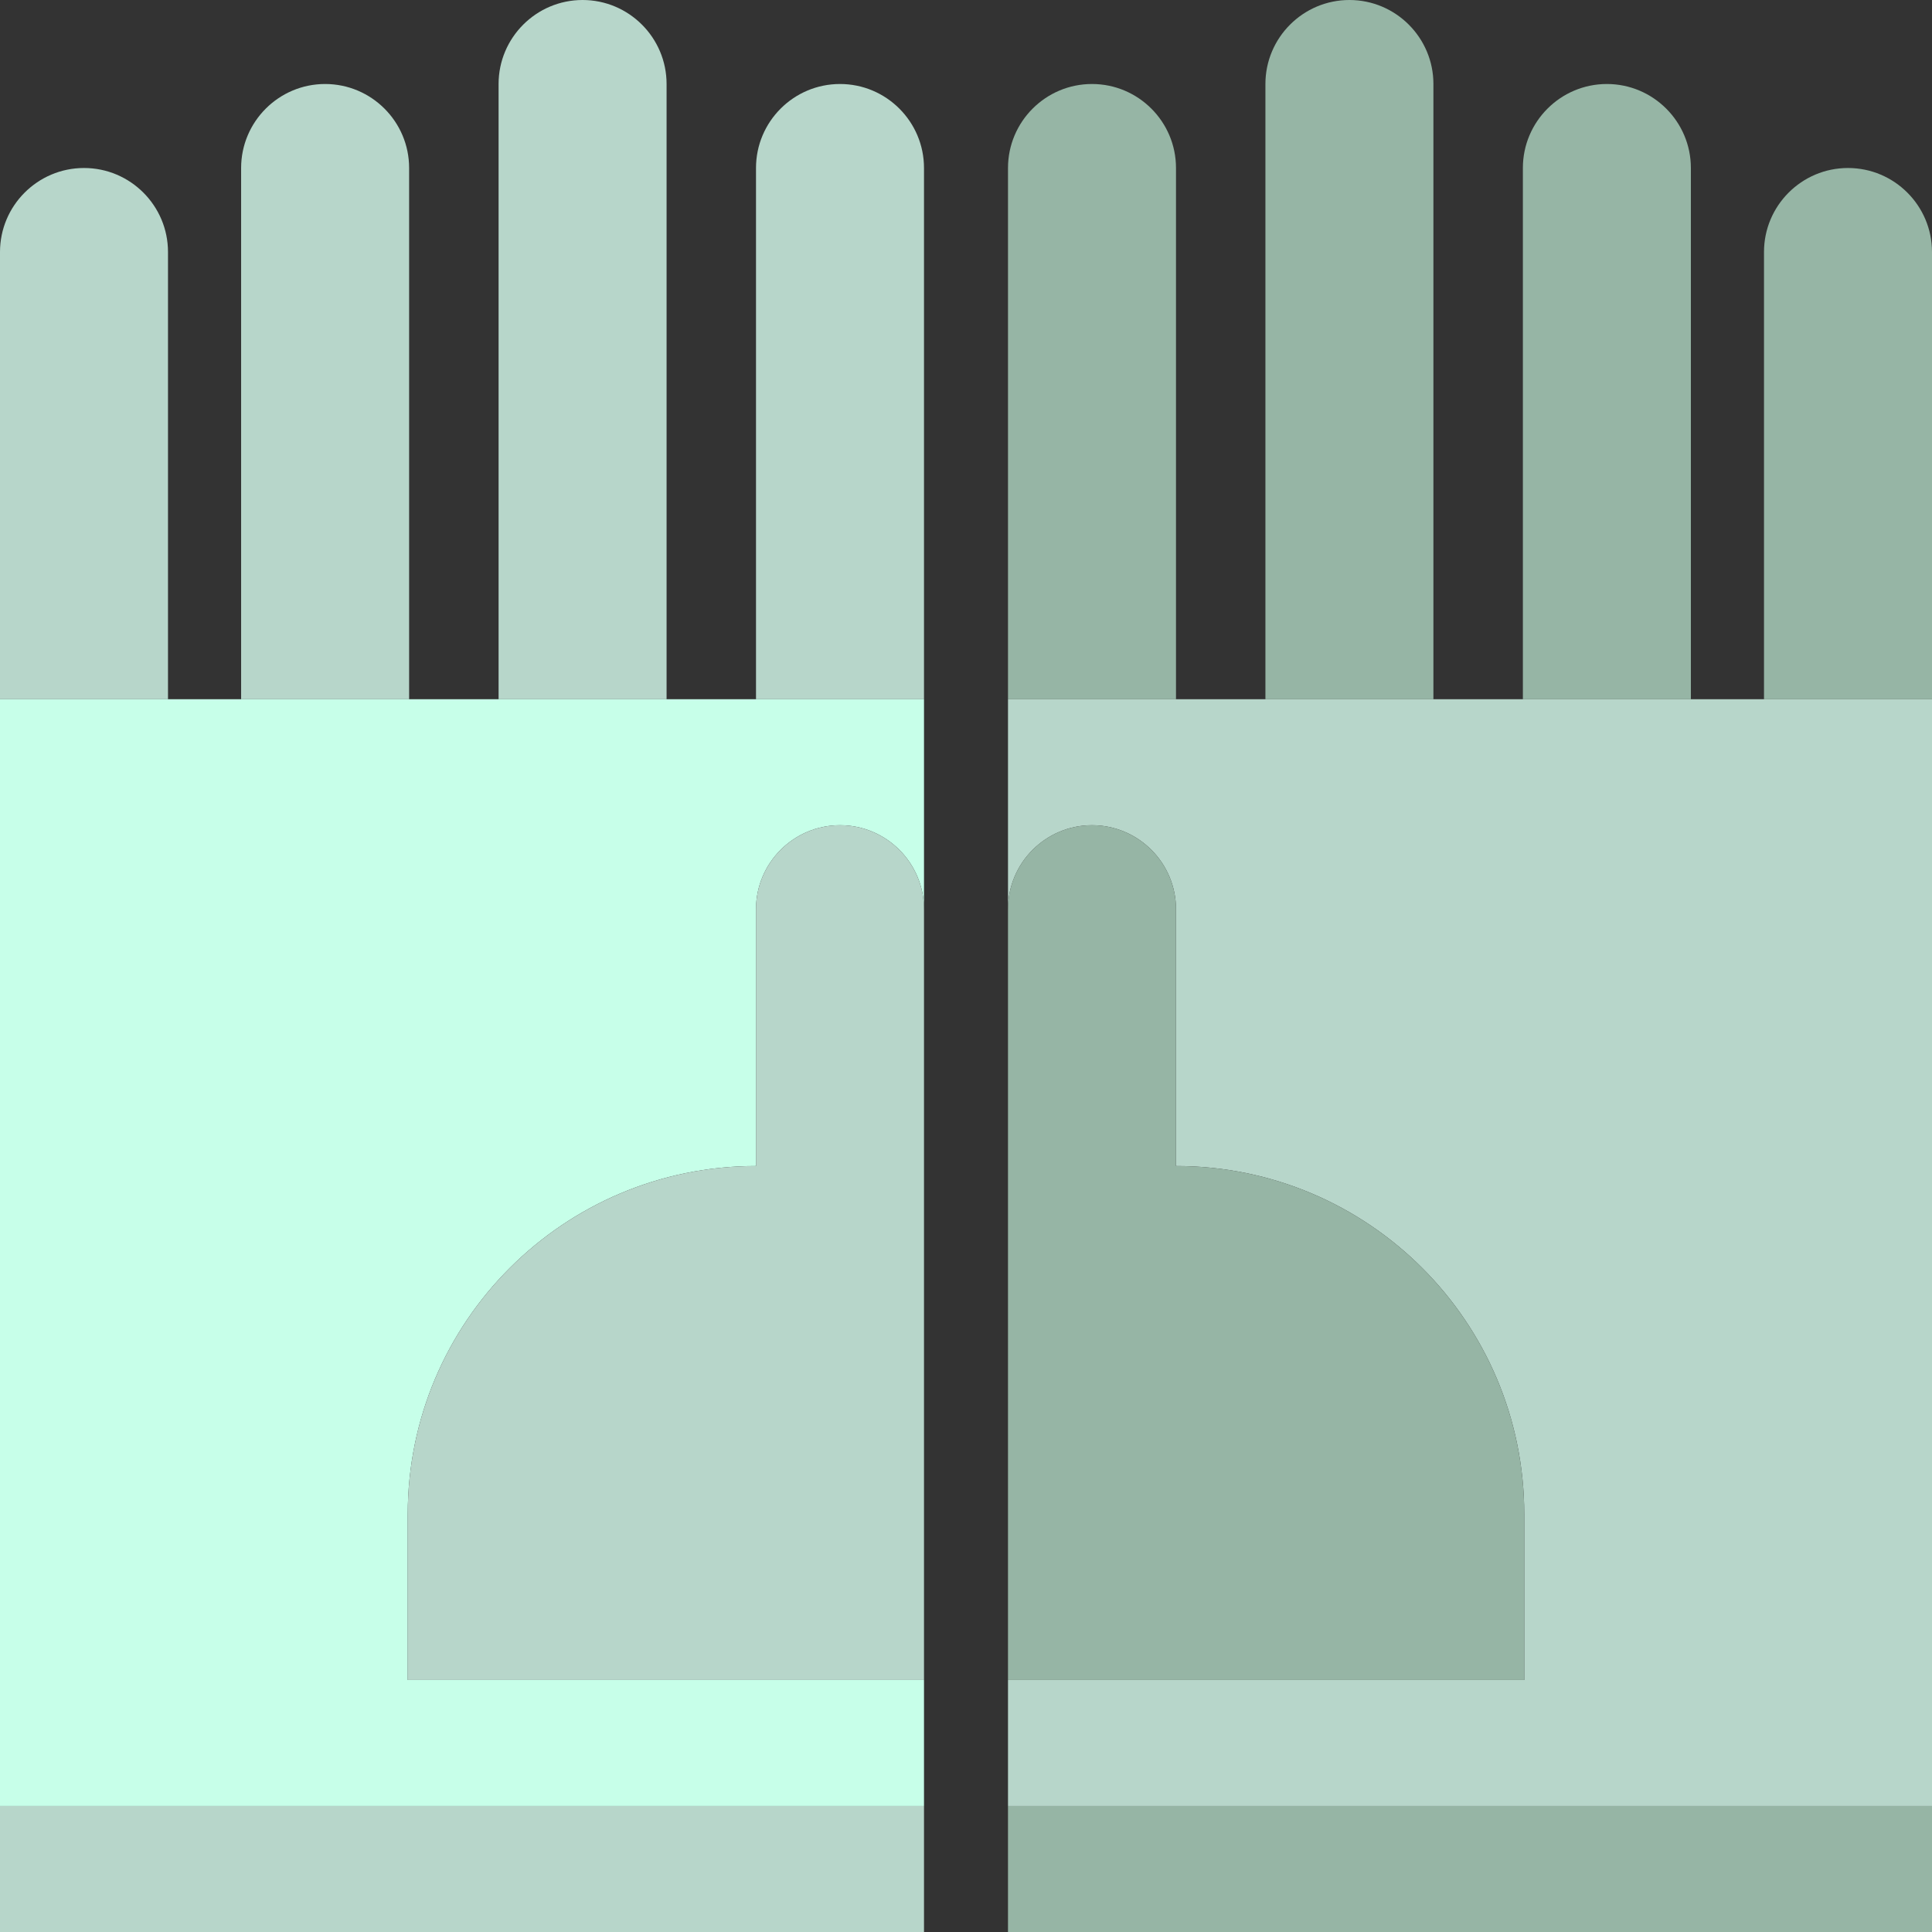
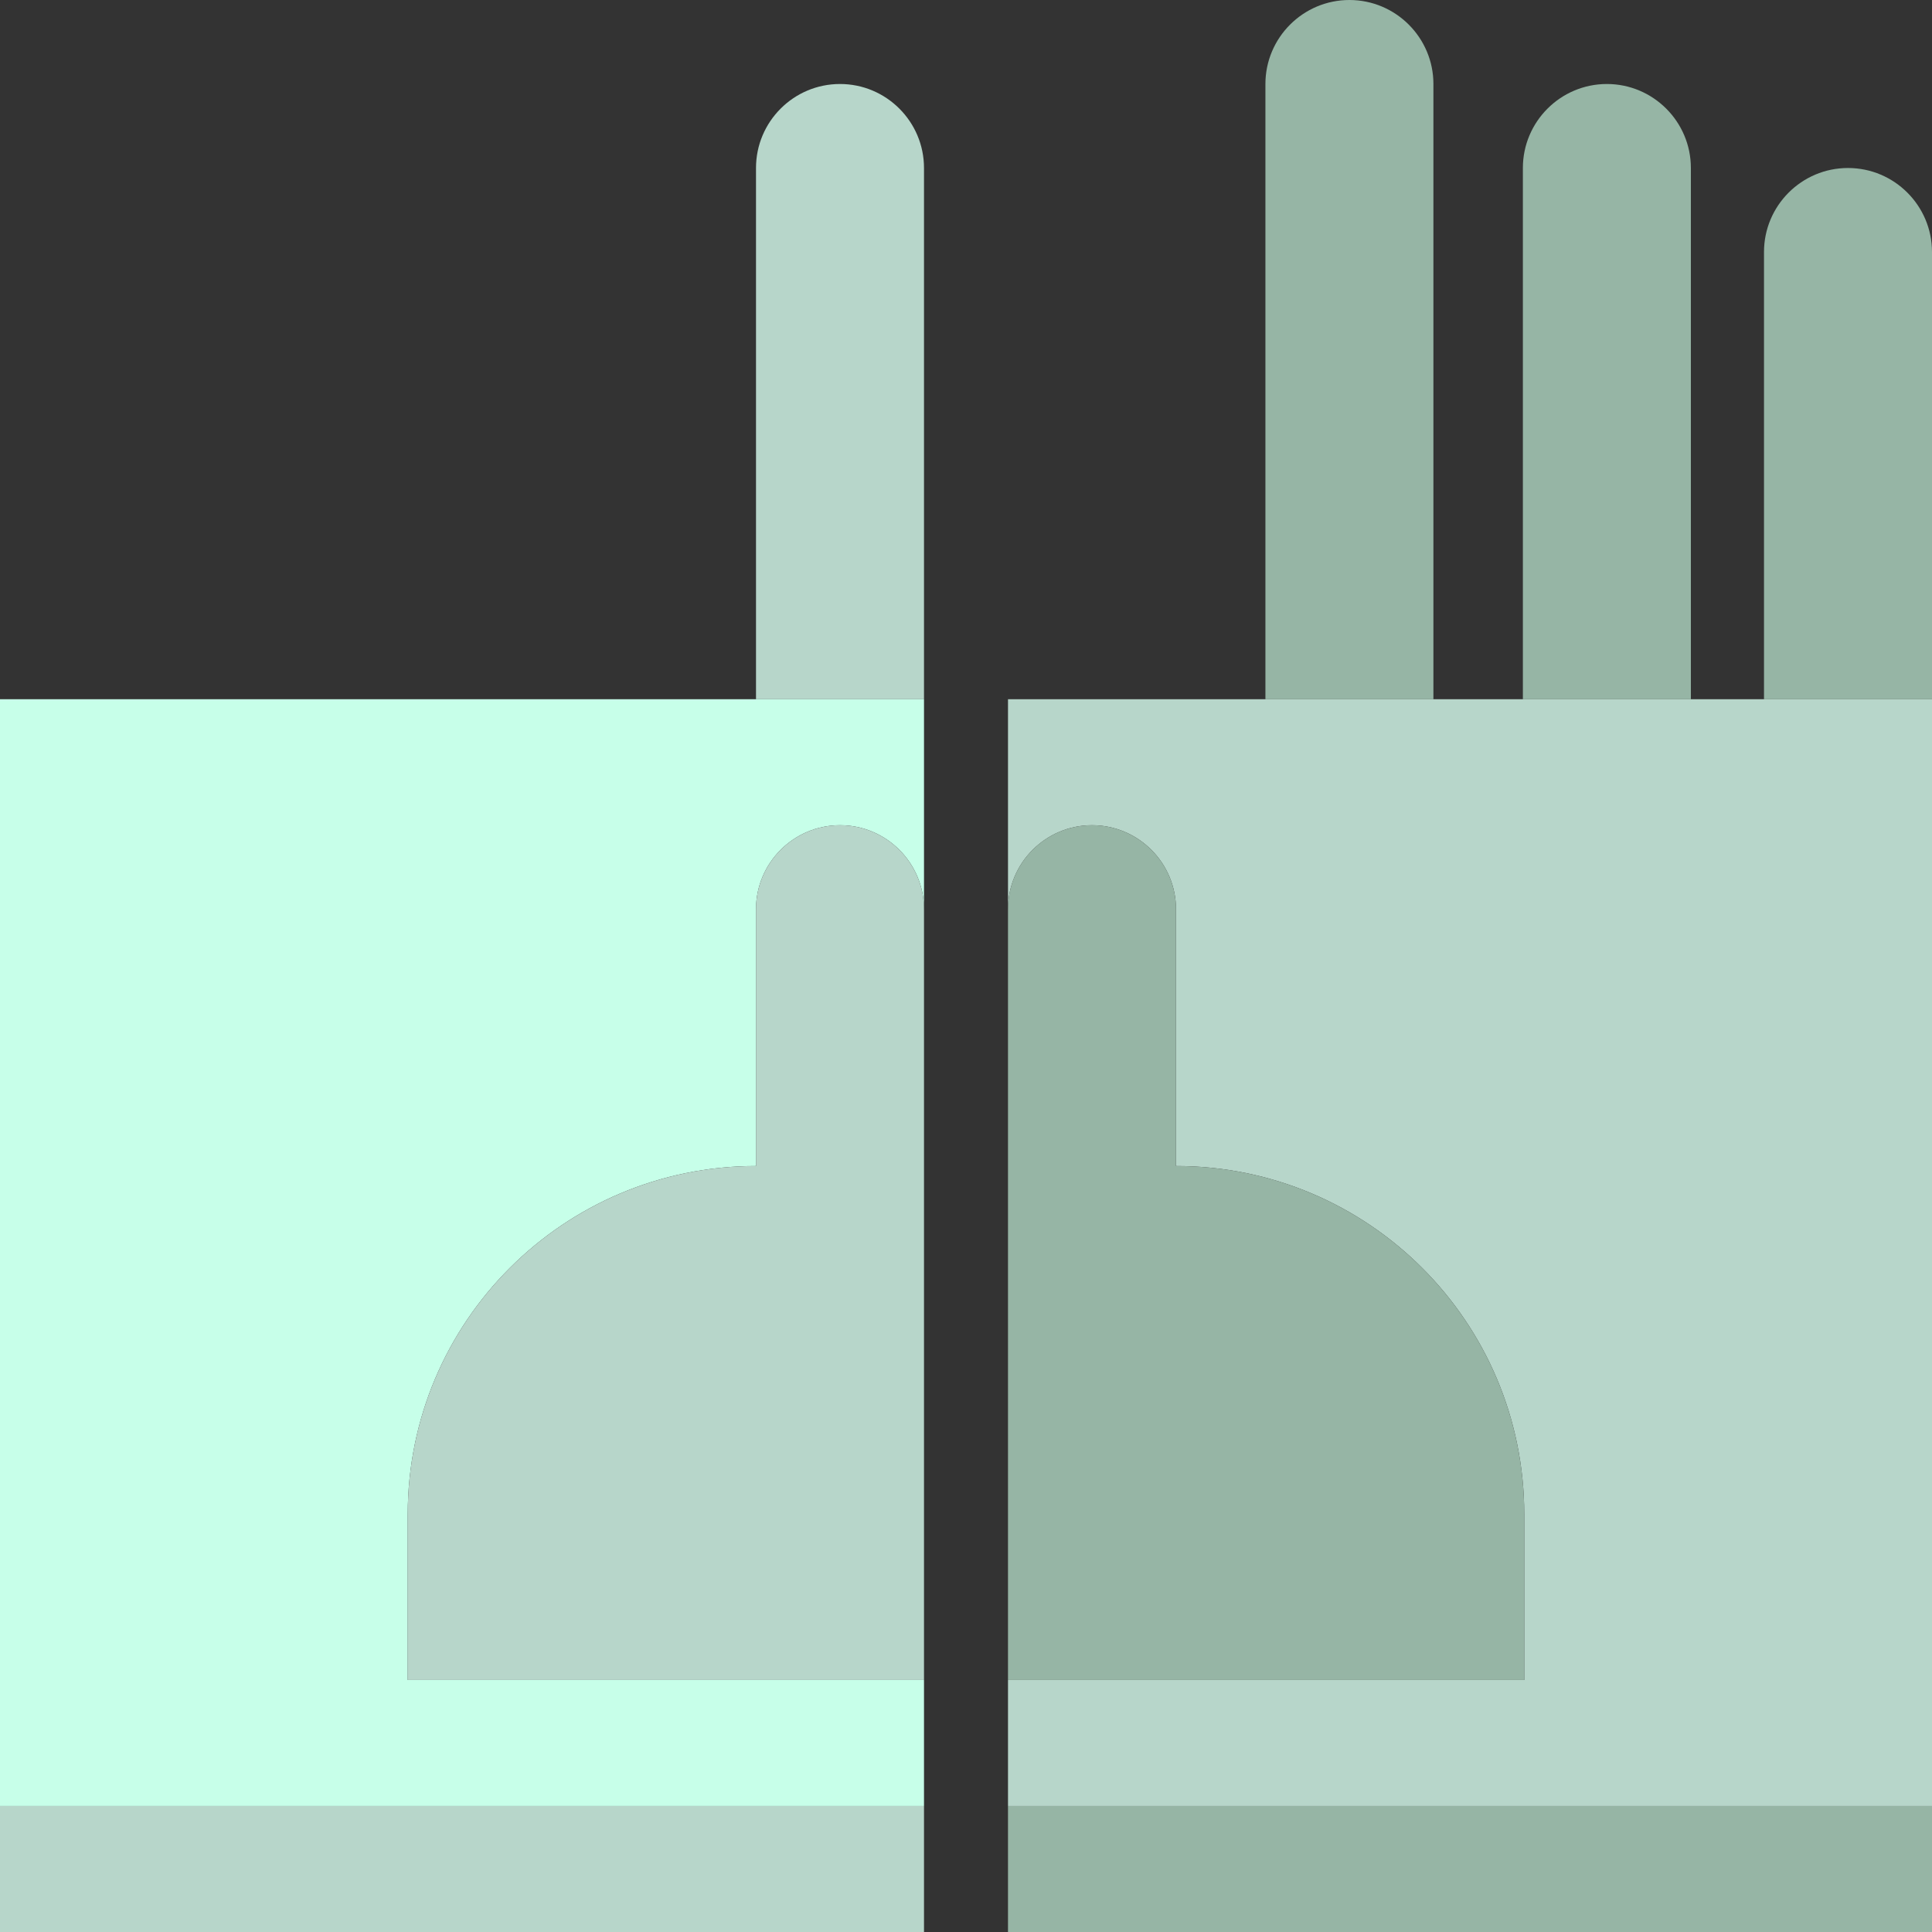
<svg xmlns="http://www.w3.org/2000/svg" version="1.1" id="Capa_1" x="0px" y="0px" viewBox="0 0 460 460" style="enable-background:new 0 0 460 460;" xml:space="preserve">
  <rect x="0" y="0" width="460" height="460" fill="#333333" stroke="none" />
  <g>
    <rect x="240" y="430" style="fill:#96B5A5;" width="220" height="30" />
    <path style="fill:#96B5A5;" d="M439.996,40C428.969,40,420,48.969,420,60.004v106.475h40V60.004C460,48.969,451.031,40,439.996,40z   " />
    <path style="fill:#96B5A5;" d="M402.59,40c0-11.025-8.975-20-20-20c-11.033,0-20,8.975-20,20v126.479h40V40z" />
    <path style="fill:#96B5A5;" d="M341.29,20c0-11.025-8.975-20-20-20s-20,8.975-20,20v146.479h40V20z" />
-     <path style="fill:#96B5A5;" d="M280,40.004C280,28.969,271.031,20,259.996,20C248.969,20,240,28.969,240,40.004v126.475h40V40.004z   " />
    <path style="fill:#B7D6CA;" d="M240,166.479v50.004c0-11.035,8.969-20.004,19.996-20.004c11.035,0,20.004,8.969,20.004,20.004   v61.139c45.793,0,82.917,37.123,82.917,82.917V400H240v30h220V166.479H240z" />
    <path style="fill:#96B5A5;" d="M362.917,360.539c0-45.794-37.123-82.917-82.917-82.917v-61.139   c0-11.035-8.969-20.004-20.004-20.004c-11.027,0-19.996,8.969-19.996,20.004V400h122.917V360.539z" />
    <rect y="430" style="fill:#B7D6CA;" width="220" height="30" />
-     <path style="fill:#B7D6CA;" d="M40,60.004C40,48.969,31.031,40,20.004,40C8.969,40,0,48.969,0,60.004v106.475h40V60.004z" />
-     <path style="fill:#B7D6CA;" d="M97.41,40c0-11.025-8.967-20-20-20c-11.025,0-20,8.975-20,20v126.479h40V40z" />
-     <path style="fill:#B7D6CA;" d="M158.71,20c0-11.025-8.975-20-20-20s-20,8.975-20,20v146.479h40V20z" />
    <path style="fill:#B7D6CA;" d="M200.004,20C188.969,20,180,28.969,180,40.004v126.475h40V40.004C220,28.969,211.031,20,200.004,20z   " />
    <path style="fill:#C7FFE9;" d="M0,166.479V430h220v-30H97.083v-39.461c0-45.794,37.123-82.917,82.917-82.917v-61.139   c0-11.035,8.969-20.004,20.004-20.004c11.027,0,19.996,8.969,19.996,20.004v-50.004H0z" />
    <path style="fill:#B7D6CA;" d="M200.004,196.479c-11.035,0-20.004,8.969-20.004,20.004v61.139   c-45.793,0-82.917,37.123-82.917,82.917V400H220V216.483C220,205.448,211.031,196.479,200.004,196.479z" />
  </g>
  <g>
</g>
  <g>
</g>
  <g>
</g>
  <g>
</g>
  <g>
</g>
  <g>
</g>
  <g>
</g>
  <g>
</g>
  <g>
</g>
  <g>
</g>
  <g>
</g>
  <g>
</g>
  <g>
</g>
  <g>
</g>
  <g>
</g>
</svg>